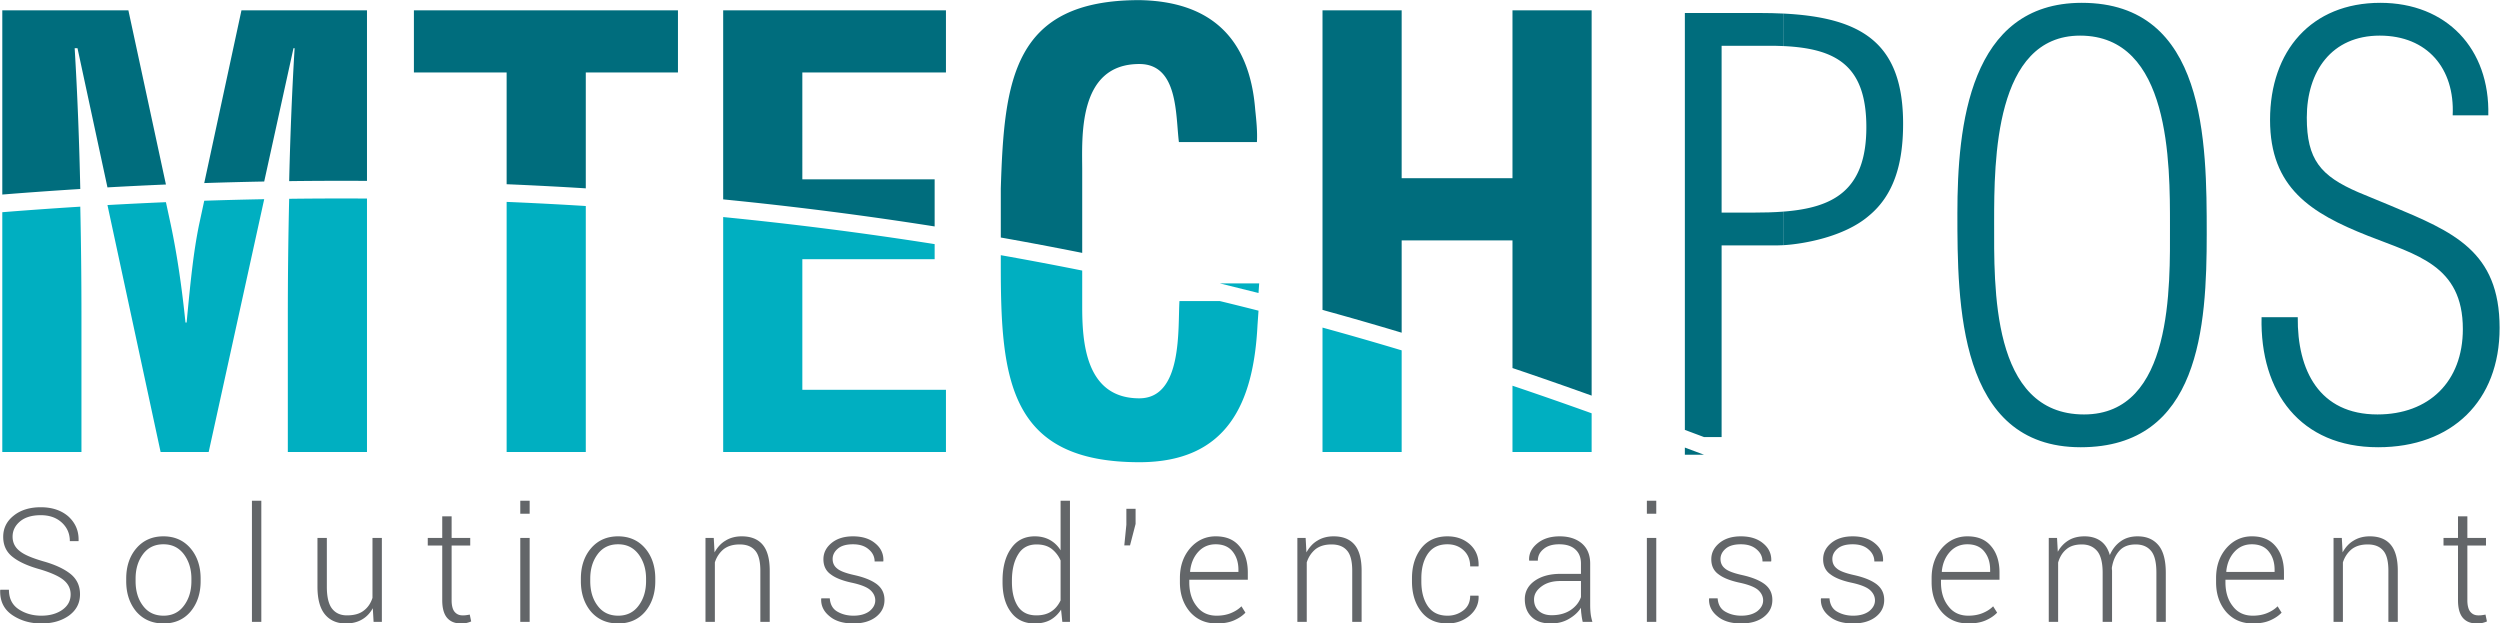
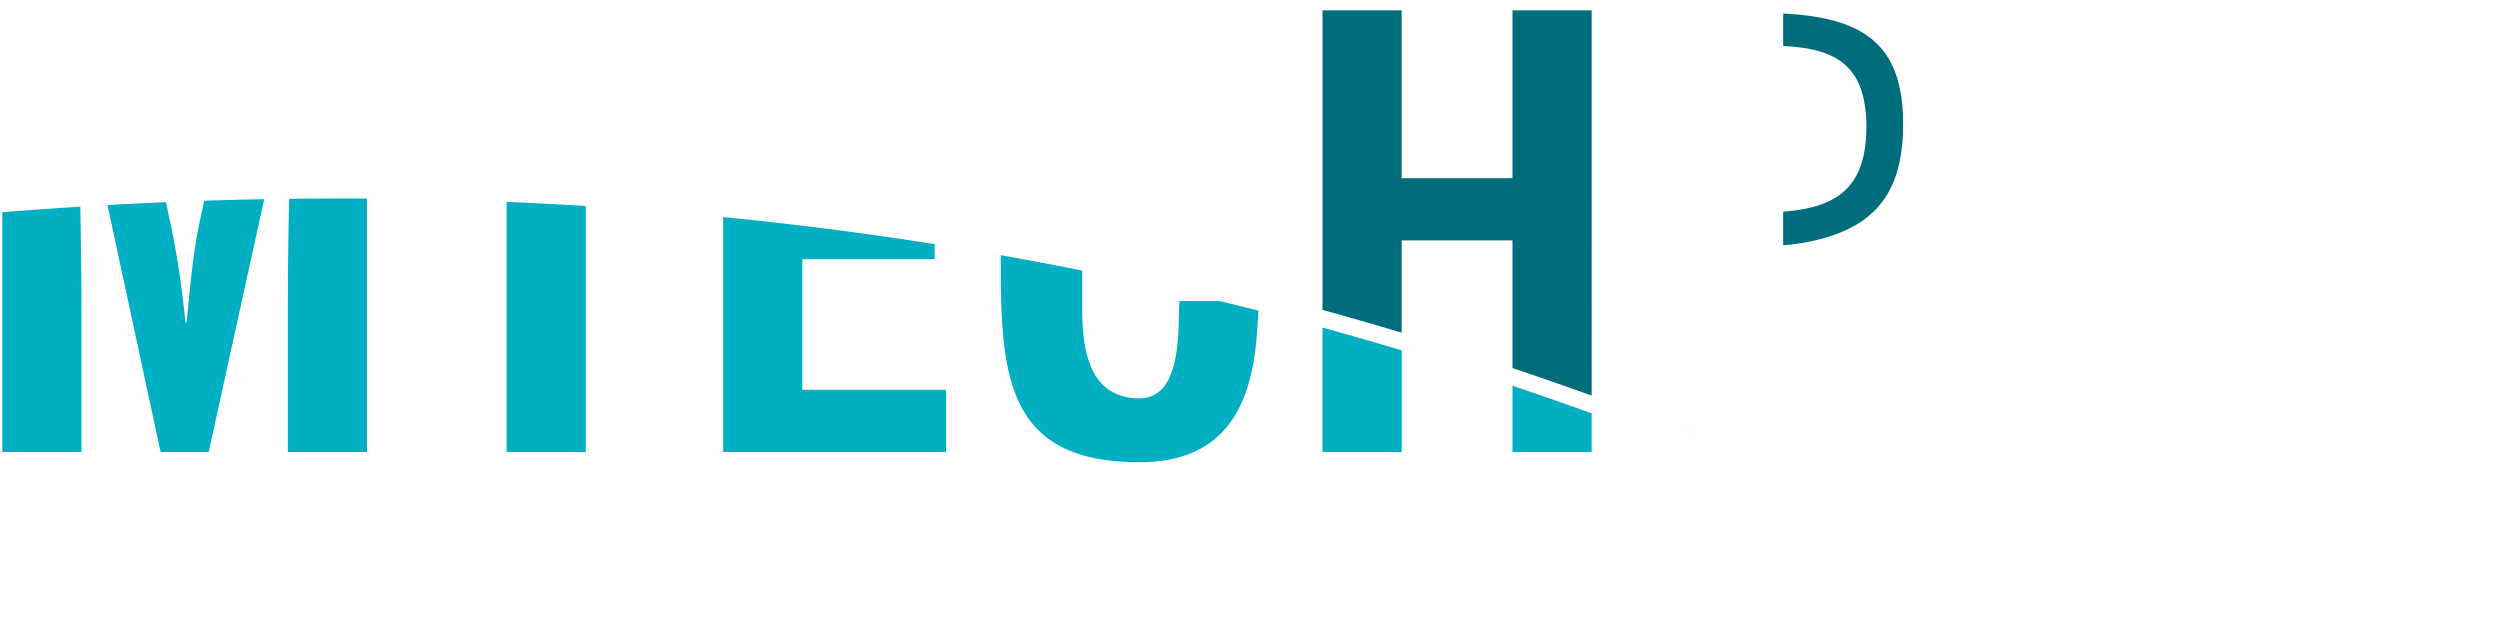
<svg xmlns="http://www.w3.org/2000/svg" viewBox="0 0 2948 735" xml:space="preserve" style="fill-rule:evenodd;clip-rule:evenodd;stroke-linejoin:round;stroke-miterlimit:2">
-   <path d="m676.831 448.55-10.536 48.89a1181.3 1181.3 0 0 1 16.97-.438l8.287-37.732h.32c-.758 12.541-1.244 25.081-1.541 37.621a1159.36 1159.36 0 0 1 22.021-.068V448.55h-35.521Zm-32.001 0h-35.681v52.138a1231.56 1231.56 0 0 1 22.069-1.571c-.289-13.282-.786-26.564-1.588-39.847h.801l8.478 39.393a1198.5 1198.5 0 0 1 16.546-.815L644.83 448.55Zm155.522 17.6v-17.6H725.63v17.6h26.24v31.618c7.58.316 15.044.707 22.4 1.165V466.15h26.082Zm35.198 30.241V466.15h40.641v-17.6h-63.042v53.508a1039.543 1039.543 0 0 1 59.842 7.657v-13.324H835.55Zm79.2-2.4c0-9.28-1.44-30.241 16.16-30.241 11.041 0 10.24 14.401 11.2 22.081h22.081c.161-3.04-.16-6.081-.48-9.121-1.6-20.48-12.8-30.72-32.801-31.04-35.841 0-38.24 22.721-39.2 53.281v13.898a1018.237 1018.237 0 0 1 23.04 4.351v-23.209Z" style="fill:#006d7d;fill-rule:nonzero" transform="translate(-2535.62 -1856.96) scale(4.167)" />
-   <path d="M953.694 525.832c3.705.898 7.356 1.805 10.947 2.719.063-.918.127-1.832.19-2.719h-11.137Z" style="fill:#00afc1;fill-rule:nonzero" transform="translate(-2535.62 -1856.96) scale(4.167)" />
  <path d="M1036.51 448.55v47.521h-31.36V448.55h-22.4v84.788a965.875 965.875 0 0 1 22.4 6.446v-26.113h31.36v36.117c7.75 2.61 15.2 5.215 22.4 7.801V448.55h-22.4Zm100.14 33.086c0 18.018-9.49 22.814-23.54 23.886v9.5c5.68-.323 17.22-2.319 24.18-8.265 7.04-5.76 9.76-14.56 9.76-26.081 0-22.563-11.28-30.095-33.94-31.206v9.2c15.09.69 23.54 5.564 23.54 22.966Zm-45.94 87.682c-1.8-.674-3.6-1.351-5.42-2.031" style="fill:#006d7d;fill-rule:nonzero" transform="translate(-2535.62 -1856.96) scale(4.167)" />
-   <path d="M1095.69 515.077h15.84c.45 0 .99-.021 1.58-.055v-9.5c-2.67.204-5.5.275-8.46.275h-8.96v-47.201h15.2c.76.014 1.49.041 2.22.074v-9.2c-2.09-.102-4.26-.155-6.54-.155h-21.28v117.972c1.82.68 3.62 1.357 5.42 2.031h4.98v-54.241Zm77.12-6.72c0-17.28.16-52.641 24.32-52.641 25.6 0 25.44 36.16 25.44 53.761 0 16.961.96 53.441-24.32 53.441-26.4 0-25.44-36.161-25.44-54.561Zm24.48 63.841c33.76 0 35.68-34.24 35.68-60.321 0-26.081-.16-65.441-35.36-65.441-31.84 0-35.2 34.88-35.2 59.521 0 25.44.16 66.241 34.88 66.241Zm84.16 0c20.96 0 34.4-13.12 34.4-33.76 0-21.761-13.12-27.201-30.72-34.561l-9.28-3.84c-10.72-4.641-14.56-9.281-14.56-21.12 0-13.121 7.04-23.201 20.64-23.201 13.44 0 21.28 9.28 20.64 22.56h10.08c.48-18.88-11.84-31.84-30.56-31.84-19.52 0-31.2 13.6-31.2 33.12 0 19.201 11.52 26.401 27.68 32.801 13.76 5.44 26.88 8.32 26.88 26.401 0 14.88-9.6 24.16-24.16 24.16-16.48 0-22.72-12.48-22.56-27.521h-10.24c-.48 21.281 11.04 36.801 32.96 36.801Z" style="fill:#006d7d;fill-rule:nonzero" transform="translate(-2535.62 -1856.96) scale(4.167)" />
  <path d="M609.149 573.553h22.401v-37.761c0-10.558-.102-21.116-.332-31.675-7.28.454-14.632.973-22.069 1.571v67.865Zm55.682-64.322c-1.601 7.84-2.4 15.841-3.521 27.681h-.319c-.96-9.28-2.24-18.56-4.16-27.681l-1.376-6.383a1198.5 1198.5 0 0 0-16.546.815l15.042 69.89h13.6l15.714-71.551a1181.3 1181.3 0 0 0-16.97.438l-1.464 6.791Zm25.5-7.34c-.267 11.3-.38 22.601-.38 33.901v37.761h22.401v-71.73a1159.36 1159.36 0 0 0-22.021.068Zm61.539 71.662h22.4v-69.62c-7.356-.458-14.82-.849-22.4-1.165v70.785Zm61.279 0h63.042v-17.601H835.55v-36.96h37.441v-4.277a1039.543 1039.543 0 0 0-59.842-7.657v66.495Zm129.121-42.721c-.479 7.68.96 27.521-11.36 27.521-15.36 0-16.16-16.161-16.16-26.081V522.2a1018.237 1018.237 0 0 0-23.04-4.351v3.223c0 32 2.399 55.361 39.2 55.361 24.961 0 32.321-16.801 33.442-38.721.096-1.353.193-2.762.289-4.161a986.044 986.044 0 0 0-10.947-2.719H942.27Zm94.24 42.721h22.4v-10.964c-7.2-2.586-14.65-5.191-22.4-7.801v18.765Zm-53.76 0h22.4v-28.769a965.875 965.875 0 0 0-22.4-6.446v35.215Z" style="fill:#00afc1;fill-rule:nonzero" transform="translate(-2535.62 -1856.96) scale(4.167)" />
-   <path d="M1085.29 572.287v2.031h5.42" style="fill:#006d7d;fill-rule:nonzero" transform="translate(-2535.62 -1856.96) scale(4.167)" />
-   <path d="M626.148 618.199c-1.53 1.08-3.51 1.665-5.94 1.665-2.385 0-4.545-.585-6.39-1.8-1.845-1.215-2.79-3.06-2.79-5.535h-2.43l-.045.135c-.09 3.06 1.035 5.4 3.42 7.02 2.34 1.575 5.085 2.385 8.235 2.385 3.15 0 5.76-.765 7.83-2.25 2.07-1.53 3.105-3.51 3.105-6.03 0-2.385-.9-4.275-2.655-5.715-1.8-1.44-4.365-2.655-7.74-3.6-3.24-.945-5.49-1.89-6.75-2.97-1.305-1.035-1.935-2.385-1.935-4.005 0-1.71.72-3.15 2.115-4.32 1.395-1.17 3.375-1.755 5.85-1.755 2.43 0 4.41.675 5.94 2.07 1.53 1.395 2.295 3.15 2.295 5.265h2.475v-.135c.09-2.745-.9-4.995-2.835-6.795-1.98-1.755-4.635-2.655-7.875-2.655-3.06 0-5.625.765-7.605 2.34-2.025 1.575-3.015 3.6-3.015 6.03s.9 4.32 2.7 5.715c1.755 1.395 4.365 2.565 7.785 3.51 3.105.945 5.31 1.935 6.615 3.015 1.305 1.08 1.98 2.43 1.98 4.05 0 1.8-.765 3.24-2.34 4.365Zm18.068-8.1c0 3.51.99 6.39 2.88 8.64 1.935 2.205 4.5 3.33 7.695 3.33 3.15 0 5.715-1.125 7.605-3.33 1.89-2.25 2.88-5.13 2.88-8.64v-.72c0-3.51-.99-6.39-2.88-8.595-1.935-2.25-4.5-3.375-7.65-3.375-3.15 0-5.715 1.125-7.65 3.375-1.89 2.205-2.88 5.085-2.88 8.595v.72Zm2.655-.72c0-2.7.675-4.995 2.07-6.885 1.395-1.89 3.33-2.835 5.805-2.835 2.475 0 4.365.945 5.805 2.835 1.395 1.89 2.115 4.185 2.115 6.885v.72c0 2.745-.72 5.085-2.115 6.93-1.395 1.89-3.33 2.835-5.76 2.835-2.52 0-4.455-.945-5.85-2.835-1.395-1.845-2.07-4.185-2.07-6.93v-.72Zm32.924-22.05h2.655v34.29h-2.655zm34.427 34.29h2.34v-23.76h-2.655v16.965c-.495 1.53-1.305 2.745-2.52 3.645-1.17.9-2.745 1.305-4.725 1.305-1.8 0-3.195-.63-4.185-1.89-.99-1.26-1.485-3.33-1.485-6.21v-13.815h-2.655v13.77c0 3.555.72 6.21 2.16 7.92 1.395 1.665 3.375 2.52 5.85 2.52 1.755 0 3.285-.36 4.59-1.125 1.26-.72 2.295-1.8 3.06-3.195l.225 3.87Zm19.424-29.88v6.12h-4.095v2.16h4.095v15.48c0 2.295.495 3.96 1.395 4.995.945 1.08 2.25 1.575 3.915 1.575.495 0 1.035-.045 1.53-.135.54-.135.99-.27 1.35-.45l-.405-1.935c-.405.09-.765.135-1.08.18-.315.045-.63.045-.945.045-.945 0-1.665-.315-2.25-.99-.54-.63-.855-1.755-.855-3.285v-15.48h5.265v-2.16h-5.265v-6.12h-2.655Zm24.74 6.12h-2.655v23.76h2.655v-23.76Zm0-10.53h-2.655v3.69h2.655v-3.69Zm14.492 22.77c0 3.51.99 6.39 2.88 8.64 1.935 2.205 4.5 3.33 7.695 3.33 3.15 0 5.715-1.125 7.605-3.33 1.89-2.25 2.88-5.13 2.88-8.64v-.72c0-3.51-.99-6.39-2.88-8.595-1.935-2.25-4.5-3.375-7.65-3.375-3.15 0-5.715 1.125-7.65 3.375-1.89 2.205-2.88 5.085-2.88 8.595v.72Zm2.655-.72c0-2.7.675-4.995 2.07-6.885 1.395-1.89 3.33-2.835 5.805-2.835 2.475 0 4.365.945 5.805 2.835 1.395 1.89 2.115 4.185 2.115 6.885v.72c0 2.745-.72 5.085-2.115 6.93-1.395 1.89-3.33 2.835-5.76 2.835-2.52 0-4.455-.945-5.85-2.835-1.395-1.845-2.07-4.185-2.07-6.93v-.72Zm32.609-11.52v23.76h2.655v-16.83c.495-1.575 1.35-2.79 2.475-3.735 1.17-.9 2.655-1.35 4.545-1.35 1.89 0 3.33.54 4.32 1.665 1.035 1.125 1.53 3.06 1.53 5.805v14.445h2.655v-14.49c0-3.33-.675-5.805-2.025-7.38-1.35-1.575-3.33-2.34-5.895-2.34-1.755 0-3.285.405-4.59 1.215-1.305.765-2.295 1.89-3.105 3.33l-.225-4.095h-2.34Zm46.379 20.745c-1.08.81-2.61 1.26-4.5 1.26-1.755 0-3.285-.405-4.59-1.17-1.305-.765-1.98-2.025-2.115-3.735h-2.385l-.045.135c-.09 1.89.675 3.555 2.34 4.905 1.62 1.395 3.915 2.07 6.795 2.07 2.61 0 4.77-.63 6.345-1.845 1.62-1.26 2.43-2.835 2.43-4.815 0-1.89-.72-3.33-2.16-4.455-1.44-1.08-3.51-1.935-6.3-2.565-2.475-.54-4.14-1.17-4.95-1.89-.855-.675-1.26-1.575-1.26-2.7 0-1.08.495-2.07 1.44-2.88.99-.855 2.43-1.26 4.32-1.26 1.845 0 3.33.45 4.455 1.44 1.125.945 1.665 2.115 1.665 3.42h2.43l.045-.135c.09-1.98-.675-3.645-2.25-4.95-1.575-1.35-3.69-2.025-6.345-2.025-2.52 0-4.545.63-6.075 1.89-1.53 1.26-2.295 2.79-2.295 4.59 0 1.845.675 3.285 2.07 4.275 1.35 1.035 3.42 1.845 6.255 2.43 2.385.54 4.05 1.215 4.95 2.025.9.81 1.395 1.8 1.395 2.925 0 1.17-.585 2.205-1.665 3.06Zm37.685-8.235c0 3.6.81 6.435 2.43 8.55 1.575 2.115 3.825 3.15 6.66 3.15 1.665 0 3.15-.315 4.41-.99 1.215-.675 2.25-1.665 3.06-2.925l.36 3.465h2.16v-34.29h-2.655v14.04a8.158 8.158 0 0 0-3.015-2.925c-1.215-.675-2.655-1.035-4.275-1.035-2.88 0-5.13 1.125-6.705 3.42-1.62 2.25-2.43 5.31-2.43 9.09v.45Zm2.655-.45c0-3.015.585-5.49 1.755-7.38 1.125-1.89 2.88-2.835 5.22-2.835 1.755 0 3.15.405 4.275 1.26a8.36 8.36 0 0 1 2.52 3.285v11.295c-.63 1.305-1.485 2.385-2.61 3.105-1.125.765-2.565 1.125-4.23 1.125-2.34 0-4.05-.81-5.22-2.52-1.125-1.71-1.71-4.005-1.71-6.885v-.45Zm34.994-20.295h-2.61v4.5l-.585 5.85h1.62l1.575-6.075v-4.275Zm27.798 31.59c1.35-.585 2.43-1.305 3.285-2.205l-1.125-1.8c-.81.81-1.8 1.44-3.015 1.935-1.215.495-2.565.72-4.005.72-2.43 0-4.32-.9-5.67-2.7-1.395-1.755-2.07-4.005-2.07-6.75v-.72h16.56v-2.025c0-3.15-.81-5.625-2.385-7.47-1.575-1.89-3.78-2.79-6.705-2.79-2.835 0-5.265 1.125-7.2 3.33-1.935 2.25-2.925 5.04-2.925 8.505v1.17c0 3.42.99 6.21 2.88 8.415 1.935 2.16 4.41 3.24 7.515 3.24 1.89 0 3.51-.27 4.86-.855Zm-.36-19.53c1.125 1.395 1.665 3.105 1.665 5.22v.585h-13.635l-.045-.135c.225-2.25.99-4.095 2.295-5.535 1.305-1.44 2.97-2.16 4.95-2.16 2.07 0 3.69.675 4.77 2.025Zm18.344-3.825v23.76h2.655v-16.83c.495-1.575 1.35-2.79 2.475-3.735 1.17-.9 2.655-1.35 4.545-1.35 1.89 0 3.33.54 4.32 1.665 1.035 1.125 1.53 3.06 1.53 5.805v14.445h2.655v-14.49c0-3.33-.675-5.805-2.025-7.38-1.35-1.575-3.33-2.34-5.895-2.34-1.755 0-3.285.405-4.59 1.215-1.305.765-2.295 1.89-3.105 3.33l-.225-4.095h-2.34Zm36.883 19.26c-1.21-1.8-1.8-4.14-1.8-6.93v-.9c0-2.79.59-5.085 1.8-6.885 1.26-1.845 3.11-2.745 5.58-2.745 1.8 0 3.33.54 4.59 1.71 1.22 1.125 1.85 2.655 1.85 4.545h2.34l.04-.135c.09-2.52-.76-4.545-2.43-6.075-1.71-1.53-3.82-2.295-6.39-2.295-3.15 0-5.62 1.125-7.38 3.33-1.75 2.25-2.65 5.085-2.65 8.55v.9c0 3.465.9 6.345 2.65 8.55 1.76 2.25 4.23 3.33 7.43 3.33 2.34 0 4.41-.72 6.21-2.205 1.75-1.485 2.65-3.33 2.56-5.535l-.04-.135h-2.34c0 1.8-.63 3.195-1.94 4.185-1.3.99-2.79 1.485-4.45 1.485-2.52 0-4.37-.9-5.63-2.745Zm46.61 4.5c-.23-.765-.41-1.575-.5-2.34-.09-.81-.13-1.62-.13-2.43v-11.7c0-2.52-.81-4.41-2.39-5.76-1.57-1.305-3.64-1.98-6.25-1.98s-4.73.675-6.35 2.025c-1.62 1.35-2.38 2.925-2.29 4.725l.04.135h2.43c0-1.35.54-2.43 1.67-3.33 1.08-.9 2.56-1.305 4.36-1.305 1.94 0 3.47.45 4.55 1.44 1.08.945 1.62 2.295 1.62 4.005v2.925h-5.85c-2.97 0-5.4.675-7.25 1.98-1.84 1.305-2.79 3.06-2.79 5.175 0 2.115.63 3.78 1.94 5.04 1.26 1.215 3.06 1.845 5.4 1.845 1.93 0 3.6-.405 5.08-1.26 1.49-.855 2.66-1.89 3.47-3.195 0 .63.04 1.26.13 1.845.05.585.18 1.305.36 2.16h2.75Zm-15.17-3.105c-.9-.81-1.35-1.89-1.35-3.24 0-1.44.72-2.655 2.12-3.69 1.39-1.035 3.15-1.53 5.31-1.53h5.85v4.545c-.54 1.53-1.53 2.745-3.02 3.735-1.48.945-3.24 1.395-5.26 1.395-1.53 0-2.75-.405-3.65-1.215Zm33.24-20.655h-2.66v23.76h2.66v-23.76Zm0-10.53h-2.66v3.69h2.66v-3.69Zm28.58 31.275c-1.09.81-2.62 1.26-4.5 1.26-1.76 0-3.29-.405-4.6-1.17-1.3-.765-1.98-2.025-2.11-3.735h-2.39l-.04.135c-.09 1.89.68 3.555 2.34 4.905 1.62 1.395 3.91 2.07 6.8 2.07 2.6 0 4.77-.63 6.34-1.845 1.62-1.26 2.43-2.835 2.43-4.815 0-1.89-.72-3.33-2.16-4.455-1.44-1.08-3.51-1.935-6.3-2.565-2.47-.54-4.14-1.17-4.95-1.89-.85-.675-1.26-1.575-1.26-2.7 0-1.08.5-2.07 1.44-2.88.99-.855 2.43-1.26 4.32-1.26 1.85 0 3.33.45 4.46 1.44 1.12.945 1.66 2.115 1.66 3.42h2.43l.05-.135c.09-1.98-.68-3.645-2.25-4.95-1.58-1.35-3.69-2.025-6.35-2.025-2.52 0-4.54.63-6.07 1.89-1.53 1.26-2.3 2.79-2.3 4.59 0 1.845.67 3.285 2.07 4.275 1.35 1.035 3.42 1.845 6.26 2.43 2.38.54 4.04 1.215 4.95 2.025.89.81 1.39 1.8 1.39 2.925 0 1.17-.58 2.205-1.66 3.06Zm31.64 0c-1.08.81-2.61 1.26-4.5 1.26-1.75 0-3.28-.405-4.59-1.17-1.3-.765-1.98-2.025-2.11-3.735h-2.39l-.04.135c-.09 1.89.67 3.555 2.34 4.905 1.62 1.395 3.91 2.07 6.79 2.07 2.61 0 4.77-.63 6.35-1.845 1.62-1.26 2.43-2.835 2.43-4.815 0-1.89-.72-3.33-2.16-4.455-1.44-1.08-3.51-1.935-6.3-2.565-2.48-.54-4.14-1.17-4.95-1.89-.86-.675-1.26-1.575-1.26-2.7 0-1.08.49-2.07 1.44-2.88.99-.855 2.43-1.26 4.32-1.26 1.84 0 3.33.45 4.45 1.44 1.13.945 1.67 2.115 1.67 3.42h2.43l.04-.135c.09-1.98-.67-3.645-2.25-4.95-1.57-1.35-3.69-2.025-6.34-2.025-2.52 0-4.55.63-6.08 1.89-1.53 1.26-2.29 2.79-2.29 4.59 0 1.845.67 3.285 2.07 4.275 1.35 1.035 3.42 1.845 6.25 2.43 2.39.54 4.05 1.215 4.95 2.025.9.81 1.4 1.8 1.4 2.925 0 1.17-.59 2.205-1.67 3.06Zm32.95 2.61c1.35-.585 2.43-1.305 3.29-2.205l-1.13-1.8c-.81.81-1.8 1.44-3.01 1.935-1.22.495-2.57.72-4.01.72-2.43 0-4.32-.9-5.67-2.7-1.39-1.755-2.07-4.005-2.07-6.75v-.72h16.56v-2.025c0-3.15-.81-5.625-2.38-7.47-1.58-1.89-3.78-2.79-6.71-2.79-2.83 0-5.26 1.125-7.2 3.33-1.93 2.25-2.92 5.04-2.92 8.505v1.17c0 3.42.99 6.21 2.88 8.415 1.93 2.16 4.41 3.24 7.51 3.24 1.89 0 3.51-.27 4.86-.855Zm-.36-19.53c1.13 1.395 1.67 3.105 1.67 5.22v.585h-13.64l-.04-.135c.22-2.25.99-4.095 2.29-5.535 1.31-1.44 2.97-2.16 4.95-2.16 2.07 0 3.69.675 4.77 2.025Zm18.26-3.825v23.76h2.65v-16.785c.45-1.575 1.22-2.835 2.3-3.735 1.08-.945 2.56-1.395 4.41-1.395 1.8 0 3.24.585 4.32 1.845 1.03 1.215 1.57 3.285 1.57 6.165v13.905h2.66v-14.265c0-.225 0-.45-.05-.63v-.45c.32-1.935.99-3.51 2.12-4.77 1.08-1.215 2.61-1.8 4.63-1.8 1.85 0 3.29.585 4.32 1.8 1.04 1.215 1.53 3.285 1.53 6.21v13.905h2.66v-13.86c0-3.555-.68-6.165-2.07-7.83-1.4-1.665-3.33-2.52-5.9-2.52-1.84 0-3.46.45-4.77 1.395-1.35.945-2.38 2.25-3.1 3.915-.5-1.8-1.4-3.15-2.61-4.005-1.22-.855-2.7-1.305-4.55-1.305-1.71 0-3.24.36-4.5 1.125-1.26.765-2.29 1.845-3.06 3.24l-.22-3.915h-2.34Zm62.6 23.355c1.35-.585 2.43-1.305 3.29-2.205l-1.13-1.8c-.81.81-1.8 1.44-3.01 1.935-1.22.495-2.57.72-4.01.72-2.43 0-4.32-.9-5.67-2.7-1.39-1.755-2.07-4.005-2.07-6.75v-.72h16.56v-2.025c0-3.15-.81-5.625-2.38-7.47-1.58-1.89-3.78-2.79-6.71-2.79-2.83 0-5.26 1.125-7.2 3.33-1.93 2.25-2.92 5.04-2.92 8.505v1.17c0 3.42.99 6.21 2.88 8.415 1.93 2.16 4.41 3.24 7.51 3.24 1.89 0 3.51-.27 4.86-.855Zm-.36-19.53c1.13 1.395 1.67 3.105 1.67 5.22v.585h-13.64l-.04-.135c.22-2.25.99-4.095 2.29-5.535 1.31-1.44 2.97-2.16 4.95-2.16 2.07 0 3.69.675 4.77 2.025Zm18.35-3.825v23.76h2.65v-16.83c.5-1.575 1.35-2.79 2.48-3.735 1.17-.9 2.65-1.35 4.54-1.35 1.89 0 3.33.54 4.32 1.665 1.04 1.125 1.53 3.06 1.53 5.805v14.445h2.66v-14.49c0-3.33-.68-5.805-2.03-7.38-1.35-1.575-3.33-2.34-5.89-2.34-1.76 0-3.29.405-4.59 1.215-1.31.765-2.3 1.89-3.11 3.33l-.22-4.095h-2.34Zm35.22-6.12v6.12h-4.1v2.16h4.1v15.48c0 2.295.49 3.96 1.39 4.995.95 1.08 2.25 1.575 3.92 1.575.49 0 1.03-.045 1.53-.135.54-.135.99-.27 1.35-.45l-.41-1.935c-.4.09-.76.135-1.08.18-.31.045-.63.045-.94.045-.95 0-1.67-.315-2.25-.99-.54-.63-.86-1.755-.86-3.285v-15.48h5.27v-2.16h-5.27v-6.12h-2.65Z" style="fill:#636669;fill-rule:nonzero" transform="translate(-2535.62 -1856.96) scale(4.167)" />
</svg>